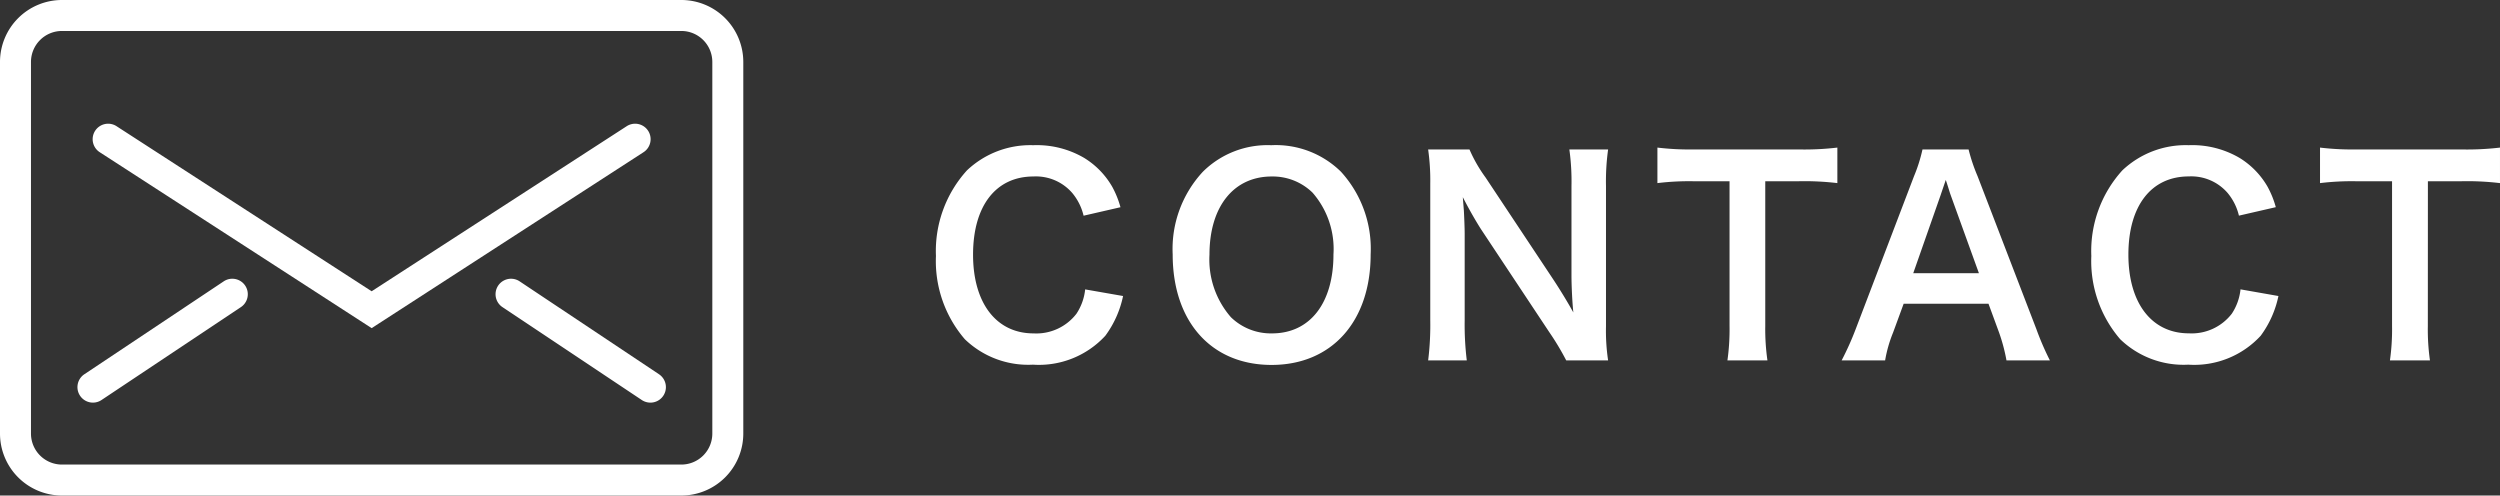
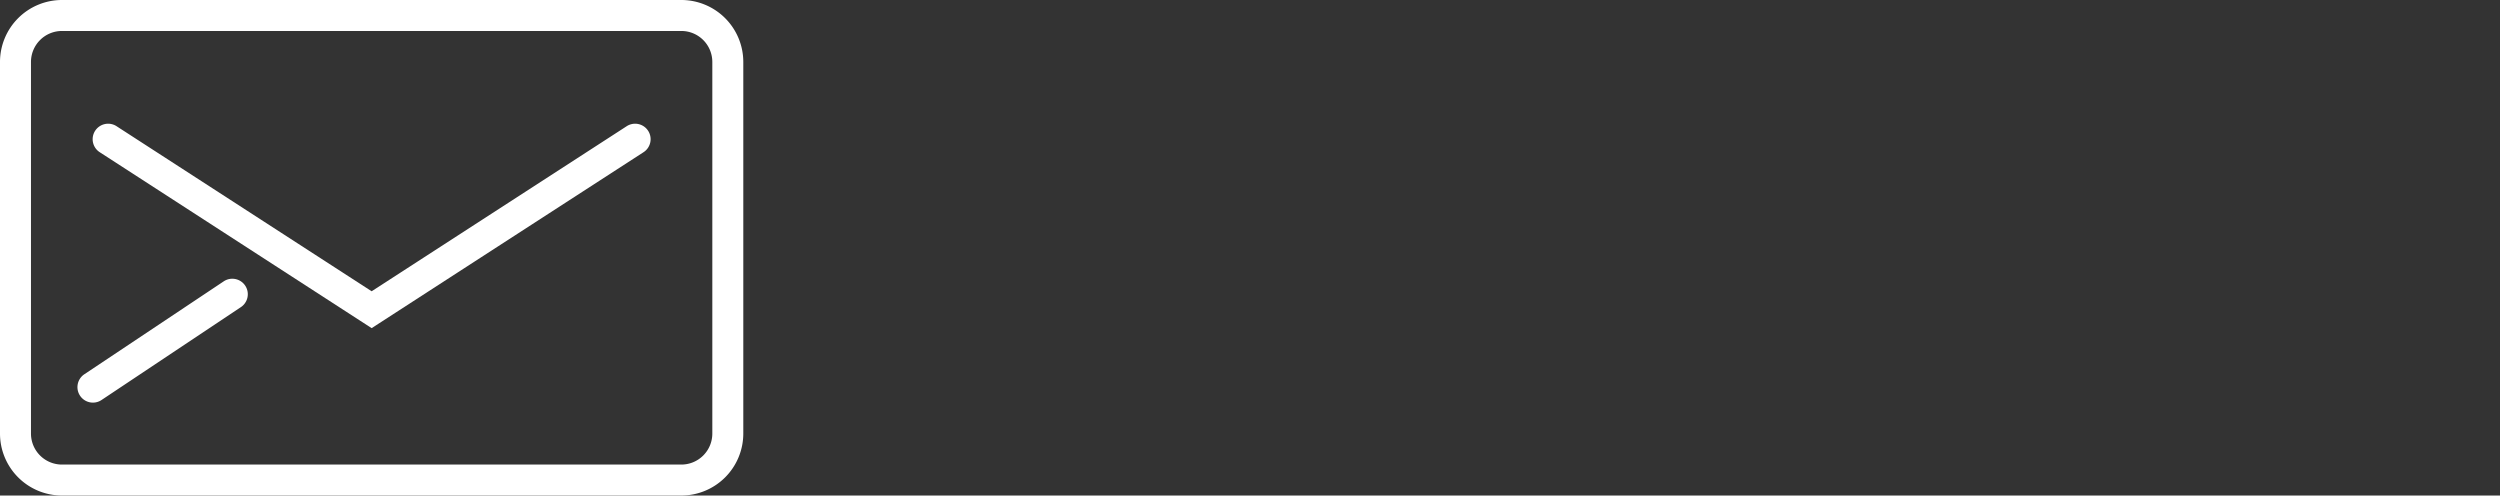
<svg xmlns="http://www.w3.org/2000/svg" width="216.939" height="43" viewBox="0 0 216.939 43">
  <rect x="0" y="0" width="216.939" height="43" fill="#333333" stroke="none" />
  <g transform="translate(6665.182 -2298)">
-     <path d="M13.984-5.888a4.7,4.7,0,0,1-.759,2.116A4.392,4.392,0,0,1,9.5-2.07c-3.22,0-5.244-2.622-5.244-6.831,0-4.232,1.978-6.785,5.244-6.785a4.165,4.165,0,0,1,3.358,1.426,4.793,4.793,0,0,1,.989,1.978l3.2-.736a8.18,8.18,0,0,0-.713-1.771A7.061,7.061,0,0,0,13.892-17.3a8.127,8.127,0,0,0-4.416-1.1,7.992,7.992,0,0,0-5.75,2.185A10.414,10.414,0,0,0,1.035-8.786,10.386,10.386,0,0,0,3.542-1.564,7.911,7.911,0,0,0,9.453.644a7.831,7.831,0,0,0,6.279-2.507,8.788,8.788,0,0,0,1.541-3.45ZM30.13-18.4A7.972,7.972,0,0,0,24.2-16.1a9.846,9.846,0,0,0-2.622,7.176c0,5.842,3.358,9.591,8.579,9.591s8.6-3.772,8.6-9.591A9.919,9.919,0,0,0,36.179-16.1,8.06,8.06,0,0,0,30.13-18.4ZM30.2-2.07a4.966,4.966,0,0,1-3.565-1.4A7.6,7.6,0,0,1,24.771-8.9c0-4.163,2.093-6.785,5.4-6.785a4.95,4.95,0,0,1,3.542,1.4,7.429,7.429,0,0,1,1.817,5.359C35.535-4.692,33.488-2.07,30.2-2.07ZM59.363.276a17.354,17.354,0,0,1-.184-2.967V-14.858a20.109,20.109,0,0,1,.184-3.174H56a20.109,20.109,0,0,1,.184,3.174V-7.13c0,.966.069,2.346.161,3.243-.506-.92-1.242-2.116-1.794-2.944l-5.819-8.763a12.614,12.614,0,0,1-1.4-2.438H43.746a19.159,19.159,0,0,1,.184,2.967V-3.2A24.884,24.884,0,0,1,43.746.276H47.1a25.456,25.456,0,0,1-.184-3.45v-7.544c0-.529-.046-1.564-.069-2-.069-.851-.069-.851-.092-1.173.552,1.081,1.127,2.07,1.564,2.76l5.934,8.947A22.915,22.915,0,0,1,55.729.276ZM73-15.272h2.875a24.185,24.185,0,0,1,3.381.161v-3.082a24.4,24.4,0,0,1-3.381.161H66.769a23.134,23.134,0,0,1-3.128-.161v3.082a22.839,22.839,0,0,1,3.151-.161H69.9V-2.714a19.281,19.281,0,0,1-.184,2.99h3.473A19.091,19.091,0,0,1,73-2.714ZM97.7.276a24.138,24.138,0,0,1-1.173-2.714L91.425-15.709a15.229,15.229,0,0,1-.782-2.323h-4a13.622,13.622,0,0,1-.736,2.323L80.845-2.438A25.141,25.141,0,0,1,79.626.276H83.4a11.471,11.471,0,0,1,.69-2.415l.92-2.507h7.36l.92,2.507A15.466,15.466,0,0,1,93.932.276ZM91.54-7.291h-5.7L88.228-14.1c.069-.207.069-.207.437-1.288.253.759.322,1.035.414,1.288Zm22.7,1.4a4.7,4.7,0,0,1-.759,2.116,4.392,4.392,0,0,1-3.726,1.7c-3.22,0-5.244-2.622-5.244-6.831,0-4.232,1.978-6.785,5.244-6.785a4.165,4.165,0,0,1,3.358,1.426,4.793,4.793,0,0,1,.989,1.978l3.2-.736a8.18,8.18,0,0,0-.713-1.771,7.061,7.061,0,0,0-2.438-2.507,8.127,8.127,0,0,0-4.416-1.1,7.992,7.992,0,0,0-5.75,2.185,10.414,10.414,0,0,0-2.691,7.429A10.386,10.386,0,0,0,103.8-1.564,7.911,7.911,0,0,0,109.71.644a7.831,7.831,0,0,0,6.279-2.507,8.788,8.788,0,0,0,1.541-3.45ZM130.5-15.272h2.875a24.185,24.185,0,0,1,3.381.161v-3.082a24.4,24.4,0,0,1-3.381.161h-9.108a23.134,23.134,0,0,1-3.128-.161v3.082a22.839,22.839,0,0,1,3.151-.161h3.1V-2.714a19.28,19.28,0,0,1-.184,2.99h3.473a19.091,19.091,0,0,1-.184-2.99Z" transform="translate(-6585 2329)" fill="#fff" />
    <g transform="translate(-6665.182 2298)">
      <g transform="translate(0 0)">
        <path d="M59.125,51H5.375A5.38,5.38,0,0,1,0,45.625V13.375A5.38,5.38,0,0,1,5.375,8h53.75A5.38,5.38,0,0,1,64.5,13.375v32.25A5.38,5.38,0,0,1,59.125,51ZM5.375,10.688a2.69,2.69,0,0,0-2.687,2.687v32.25a2.69,2.69,0,0,0,2.687,2.688h53.75a2.69,2.69,0,0,0,2.687-2.687V13.375a2.69,2.69,0,0,0-2.687-2.687Z" transform="translate(0 -8)" fill="#fff" />
        <g transform="translate(8.062 10.75)">
          <path d="M30.188,33.725,6.614,18.472a1.344,1.344,0,1,1,1.459-2.257l22.114,14.31L52.3,16.215a1.344,1.344,0,1,1,1.459,2.257Z" transform="translate(-6 -16)" fill="#fff" />
        </g>
        <g transform="translate(6.718 24.187)">
          <path d="M6.345,36.75A1.344,1.344,0,0,1,5.6,34.288l12.094-8.062a1.344,1.344,0,0,1,1.492,2.236L7.09,36.524A1.349,1.349,0,0,1,6.345,36.75Z" transform="translate(-4.999 -25.999)" fill="#fff" />
        </g>
        <g transform="translate(42.999 24.187)">
-           <path d="M45.436,36.75a1.349,1.349,0,0,1-.744-.226L32.6,28.462a1.344,1.344,0,0,1,1.492-2.236l12.094,8.063a1.344,1.344,0,0,1-.747,2.462Z" transform="translate(-31.999 -25.999)" fill="#fff" />
-         </g>
+           </g>
      </g>
    </g>
  </g>
</svg>